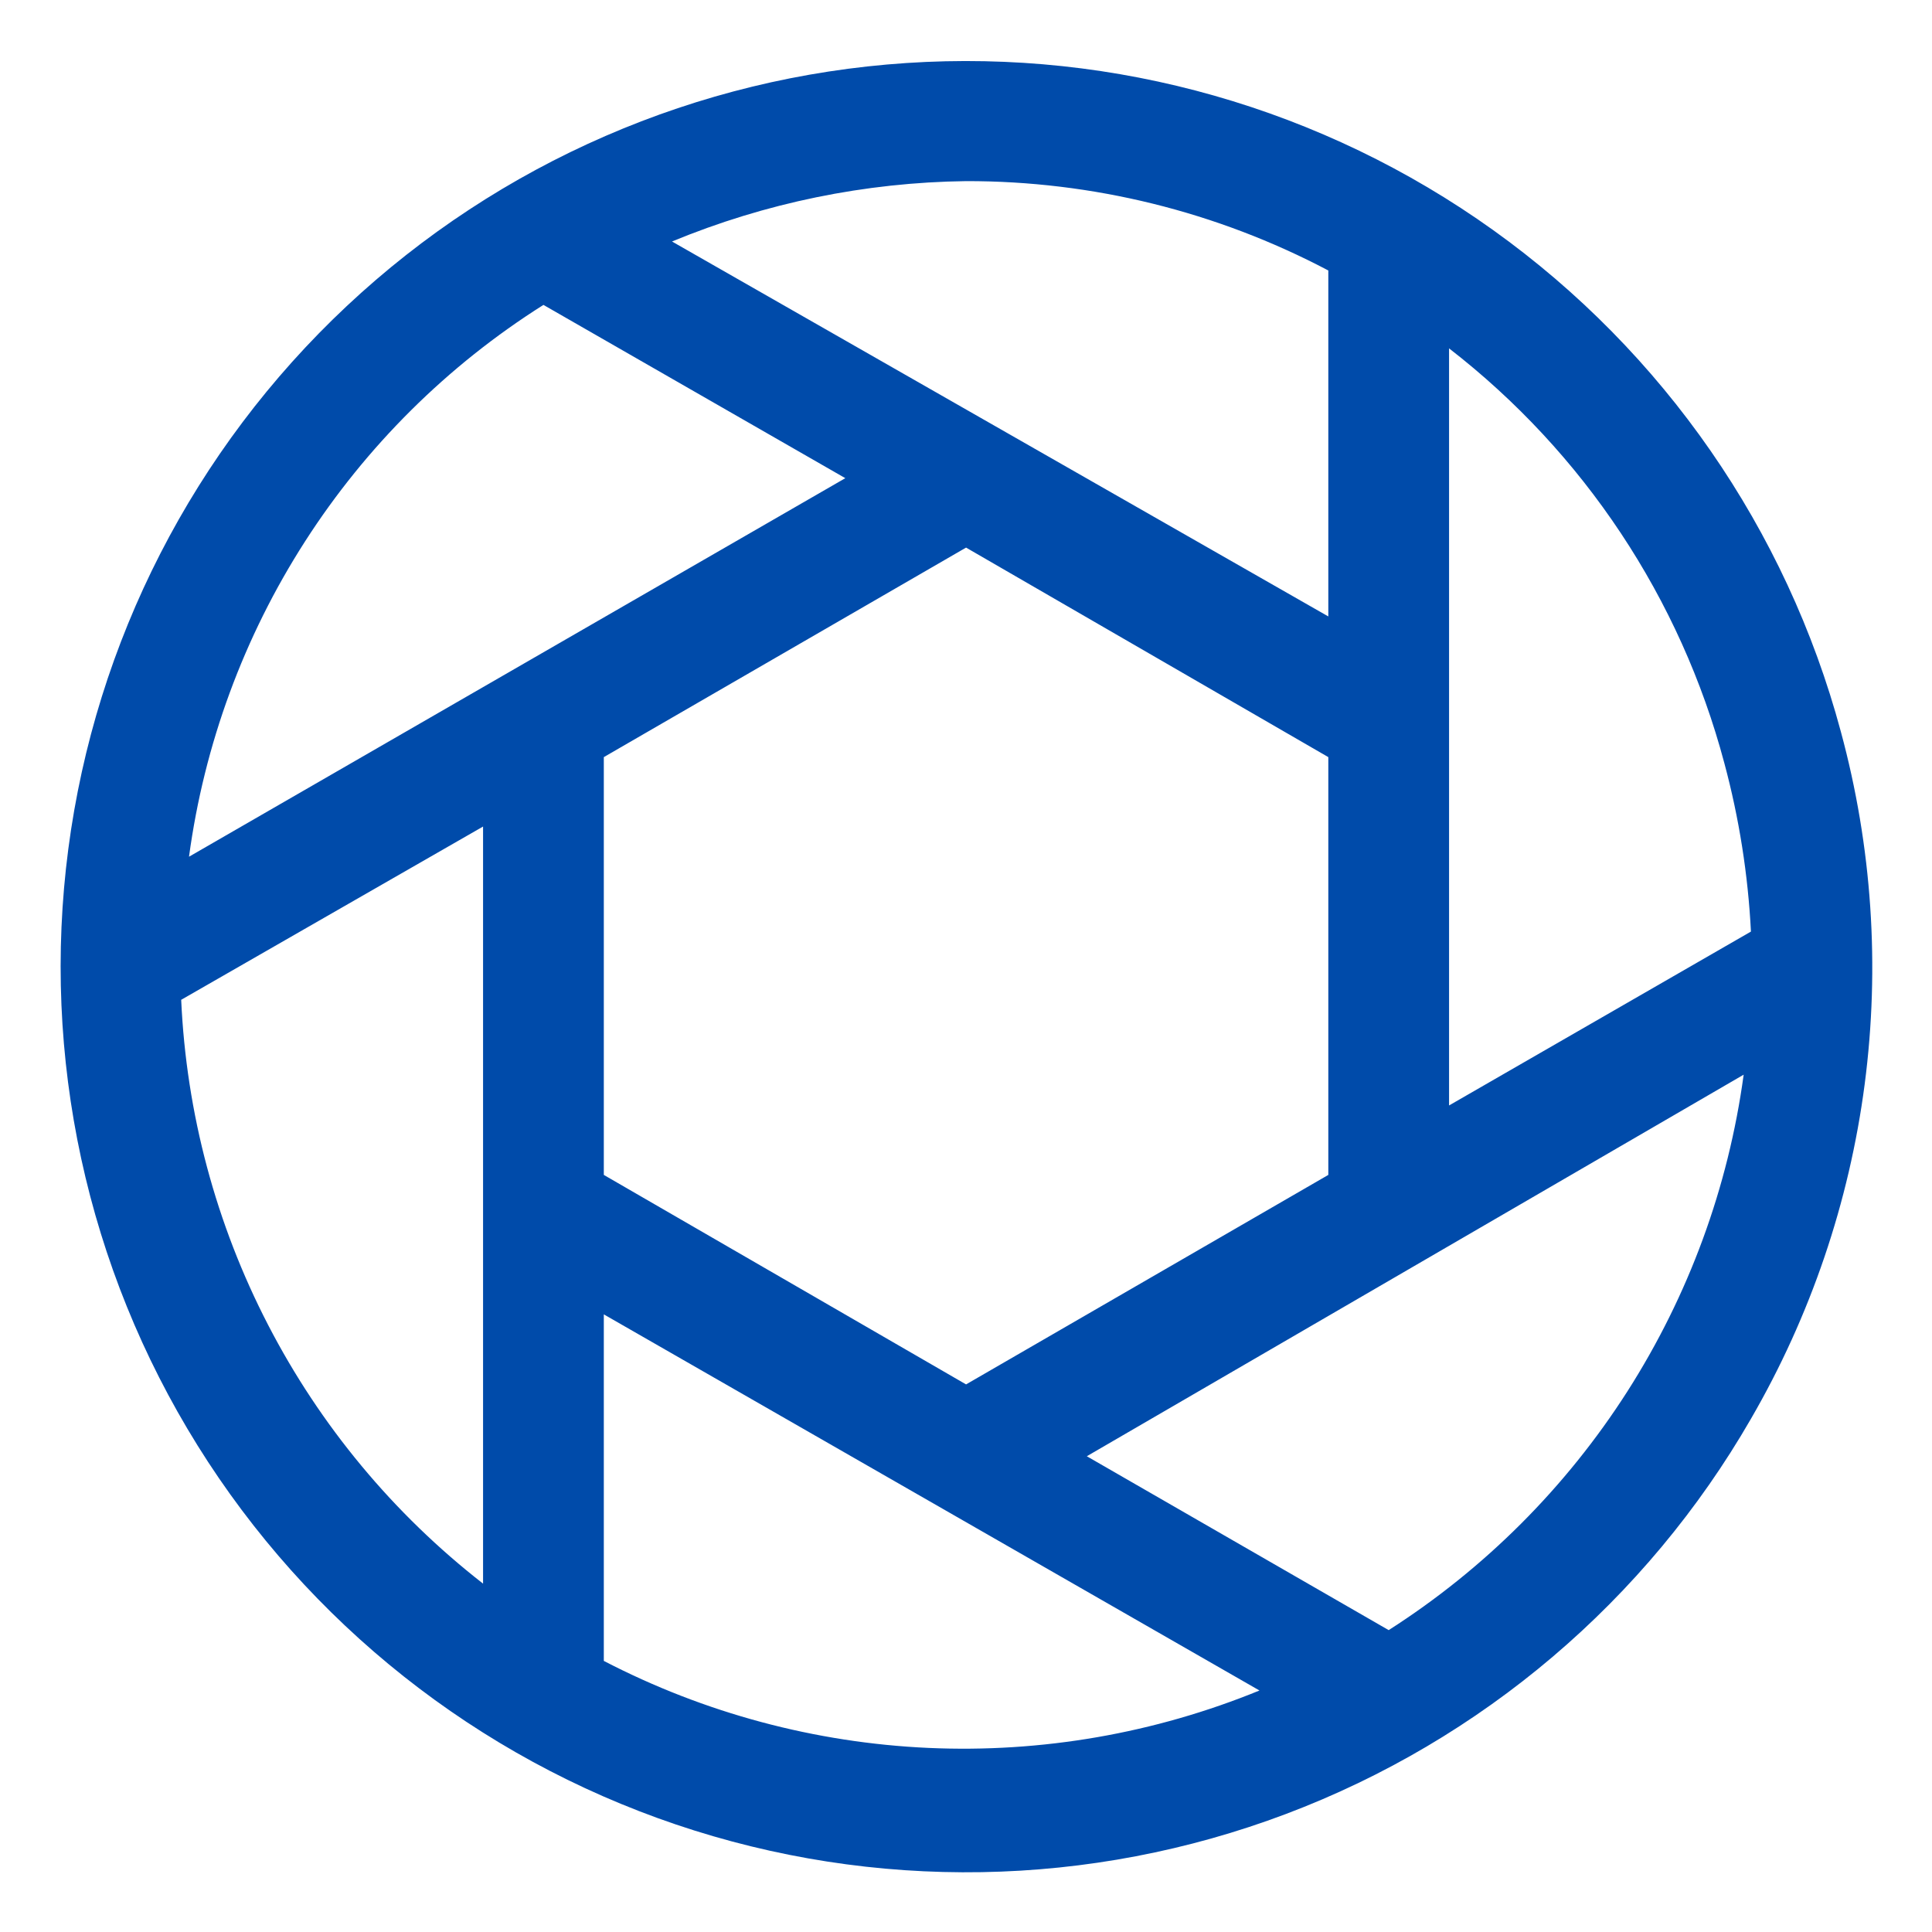
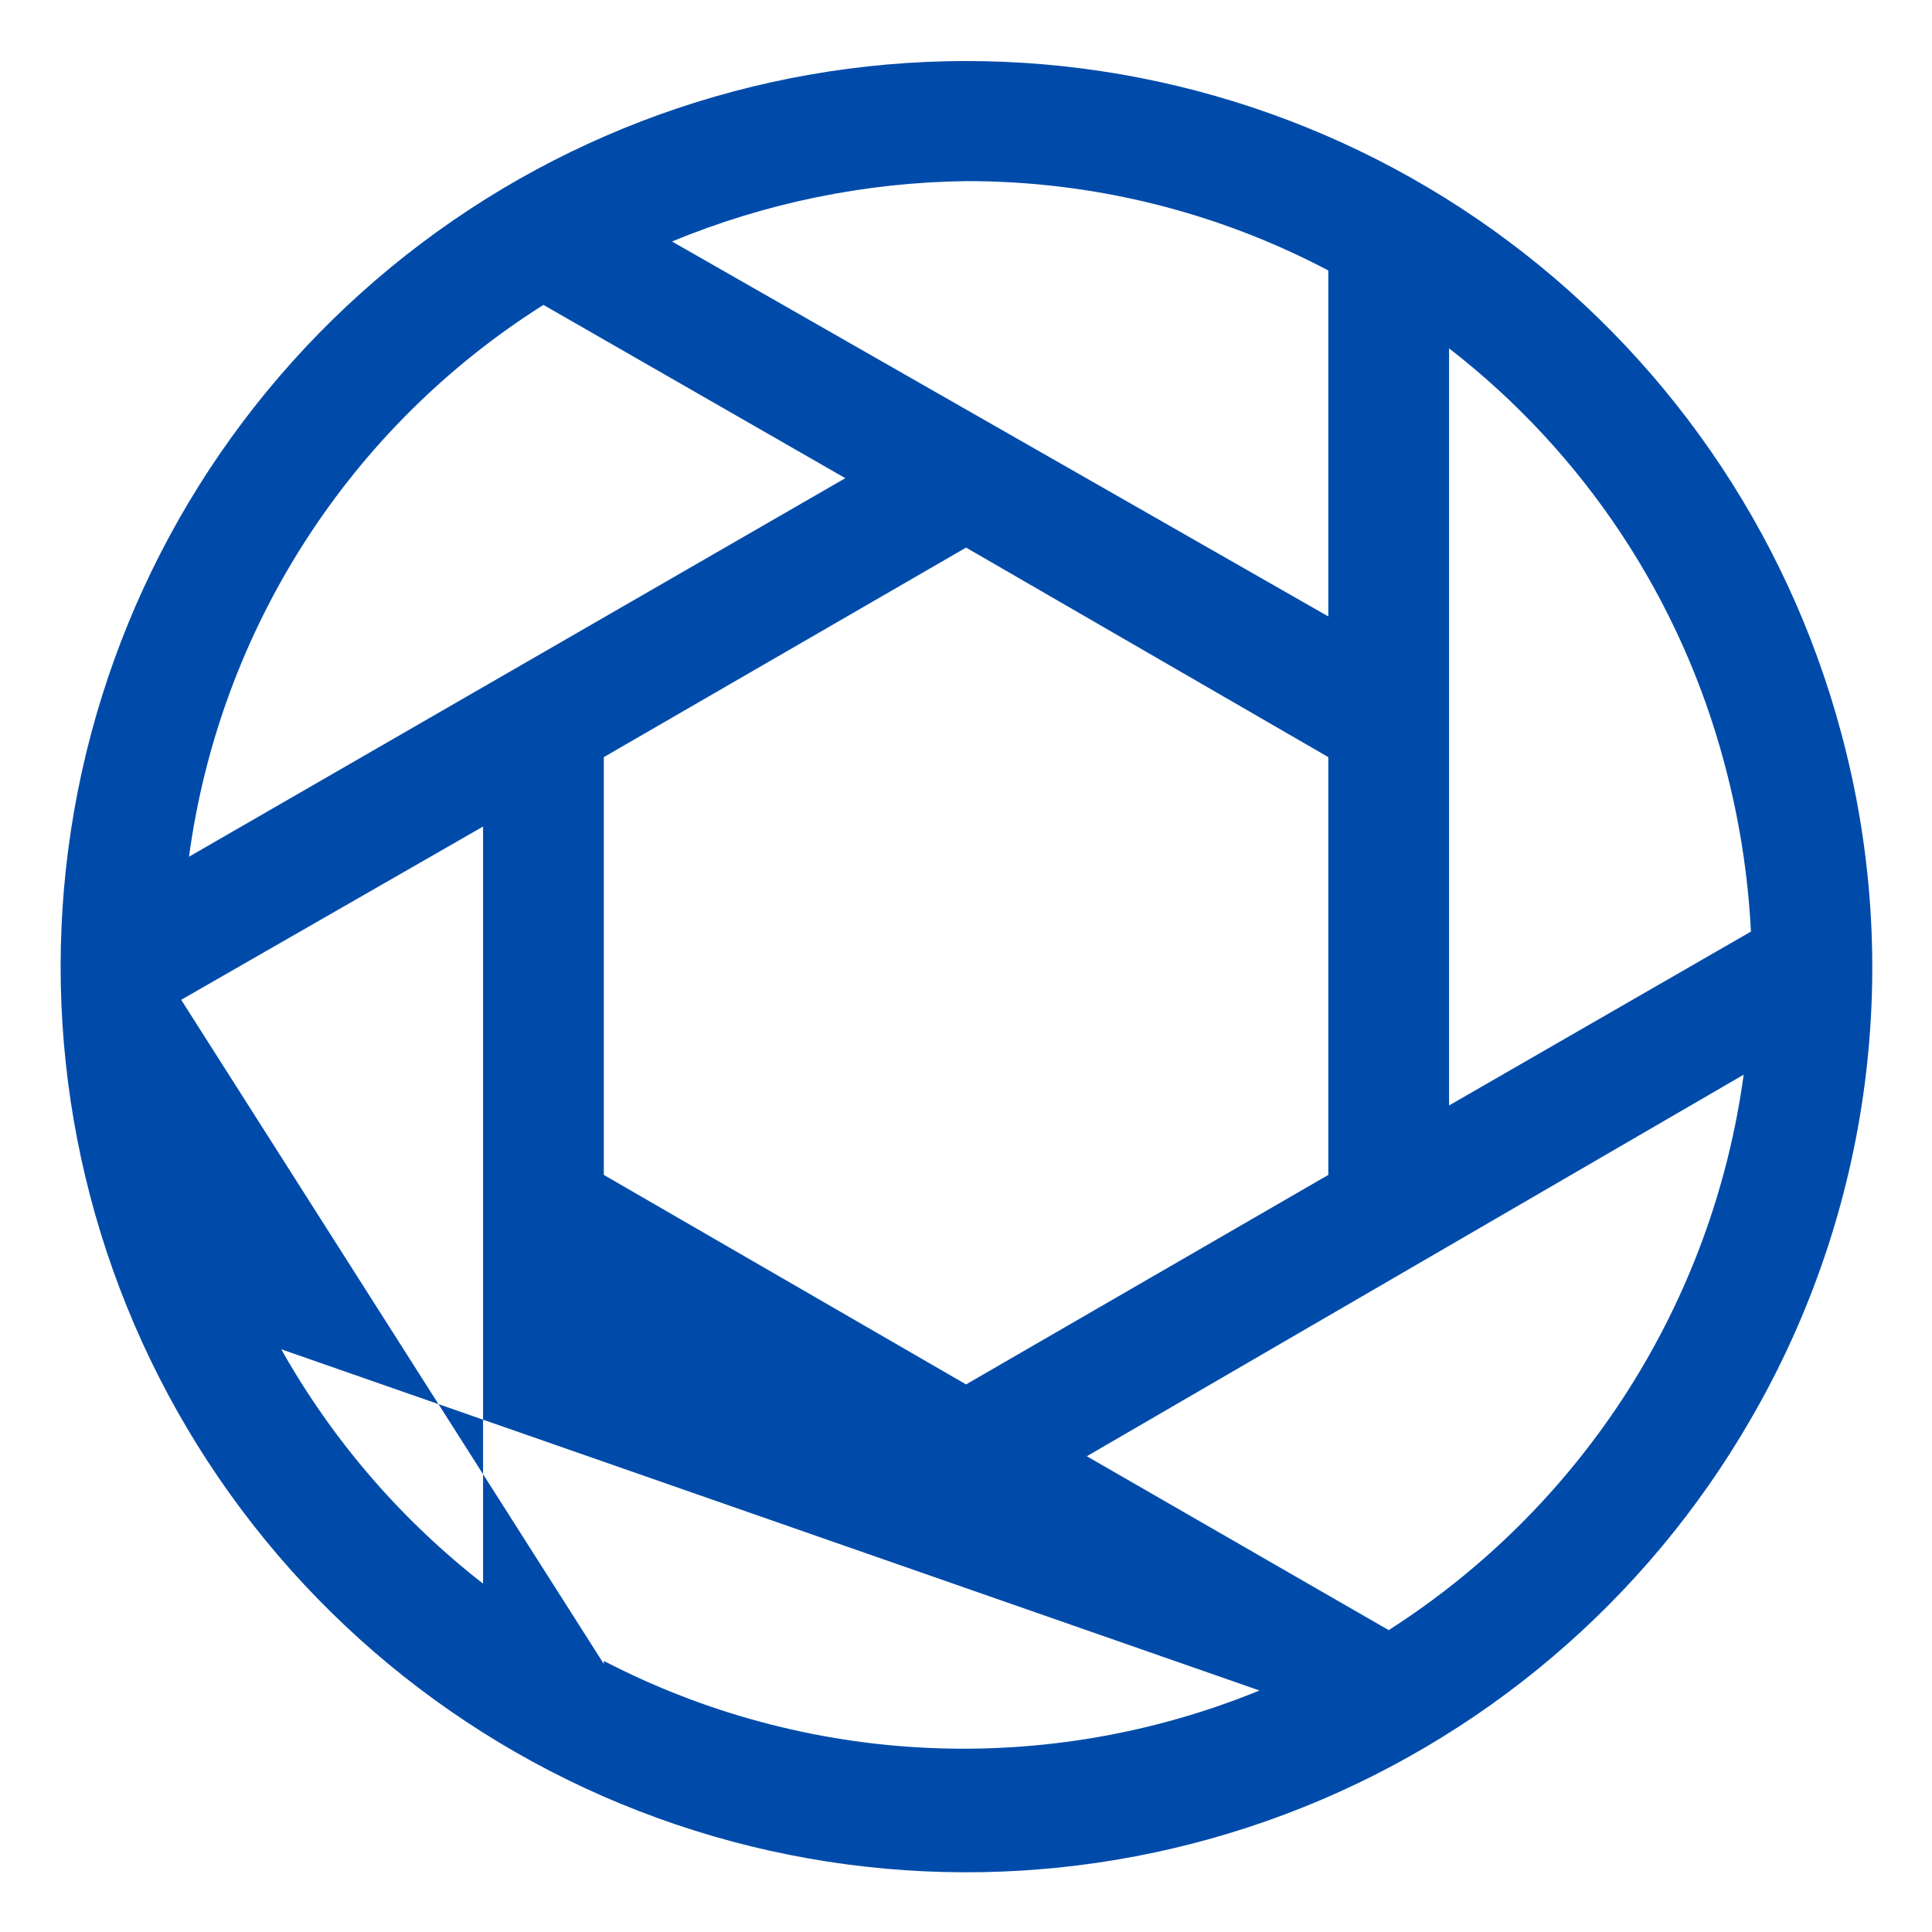
<svg xmlns="http://www.w3.org/2000/svg" width="60" height="60" viewBox="0 0 60 60" fill="none">
-   <path d="M57.17 22.725C55.482 16.441 51.668 10.936 46.376 7.149C41.084 3.362 34.643 1.527 28.15 1.957C21.657 2.386 15.514 5.054 10.768 9.506C6.022 13.957 2.966 19.917 2.121 26.369C1.276 32.821 2.695 39.367 6.135 44.89C9.575 50.413 14.824 54.573 20.988 56.66C27.151 58.747 33.848 58.632 39.936 56.335C46.024 54.038 51.128 49.701 54.377 44.063C56.229 40.867 57.429 37.336 57.909 33.673C58.388 30.011 58.137 26.29 57.17 22.725ZM53.551 23.7C54.011 25.41 54.287 27.163 54.377 28.931L45.002 34.331V10.819C49.187 14.059 52.191 18.585 53.551 23.7ZM18.752 36.488V23.513L30.002 17.006L41.252 23.513V36.488L30.002 42.994L18.752 36.488ZM41.252 8.363V19.144L20.87 7.5C23.767 6.301 26.866 5.665 30.002 5.625C33.922 5.618 37.784 6.571 41.252 8.4V8.363ZM16.877 9.469L26.252 14.85L5.87 26.606C6.341 23.119 7.57 19.777 9.472 16.816C11.373 13.855 13.901 11.347 16.877 9.469ZM5.627 31.05L15.002 25.669V49.181C12.221 47.016 9.943 44.274 8.325 41.144C6.706 38.014 5.786 34.57 5.627 31.05ZM18.752 51.675V40.819L39.114 52.5C35.856 53.833 32.348 54.441 28.832 54.283C25.315 54.124 21.876 53.202 18.752 51.581V51.675ZM43.127 50.625L33.752 45.225L54.151 33.375C53.675 36.878 52.441 40.235 50.538 43.214C48.634 46.192 46.105 48.721 43.127 50.625Z" fill="#004BAA" />
+   <path d="M57.17 22.725C55.482 16.441 51.668 10.936 46.376 7.149C41.084 3.362 34.643 1.527 28.15 1.957C21.657 2.386 15.514 5.054 10.768 9.506C6.022 13.957 2.966 19.917 2.121 26.369C1.276 32.821 2.695 39.367 6.135 44.89C9.575 50.413 14.824 54.573 20.988 56.66C27.151 58.747 33.848 58.632 39.936 56.335C46.024 54.038 51.128 49.701 54.377 44.063C56.229 40.867 57.429 37.336 57.909 33.673C58.388 30.011 58.137 26.29 57.17 22.725ZM53.551 23.7C54.011 25.41 54.287 27.163 54.377 28.931L45.002 34.331V10.819C49.187 14.059 52.191 18.585 53.551 23.7ZM18.752 36.488V23.513L30.002 17.006L41.252 23.513V36.488L30.002 42.994L18.752 36.488ZM41.252 8.363V19.144L20.87 7.5C23.767 6.301 26.866 5.665 30.002 5.625C33.922 5.618 37.784 6.571 41.252 8.4V8.363ZM16.877 9.469L26.252 14.85L5.87 26.606C6.341 23.119 7.57 19.777 9.472 16.816C11.373 13.855 13.901 11.347 16.877 9.469ZM5.627 31.05L15.002 25.669V49.181C12.221 47.016 9.943 44.274 8.325 41.144C6.706 38.014 5.786 34.57 5.627 31.05ZV40.819L39.114 52.5C35.856 53.833 32.348 54.441 28.832 54.283C25.315 54.124 21.876 53.202 18.752 51.581V51.675ZM43.127 50.625L33.752 45.225L54.151 33.375C53.675 36.878 52.441 40.235 50.538 43.214C48.634 46.192 46.105 48.721 43.127 50.625Z" fill="#004BAA" />
</svg>